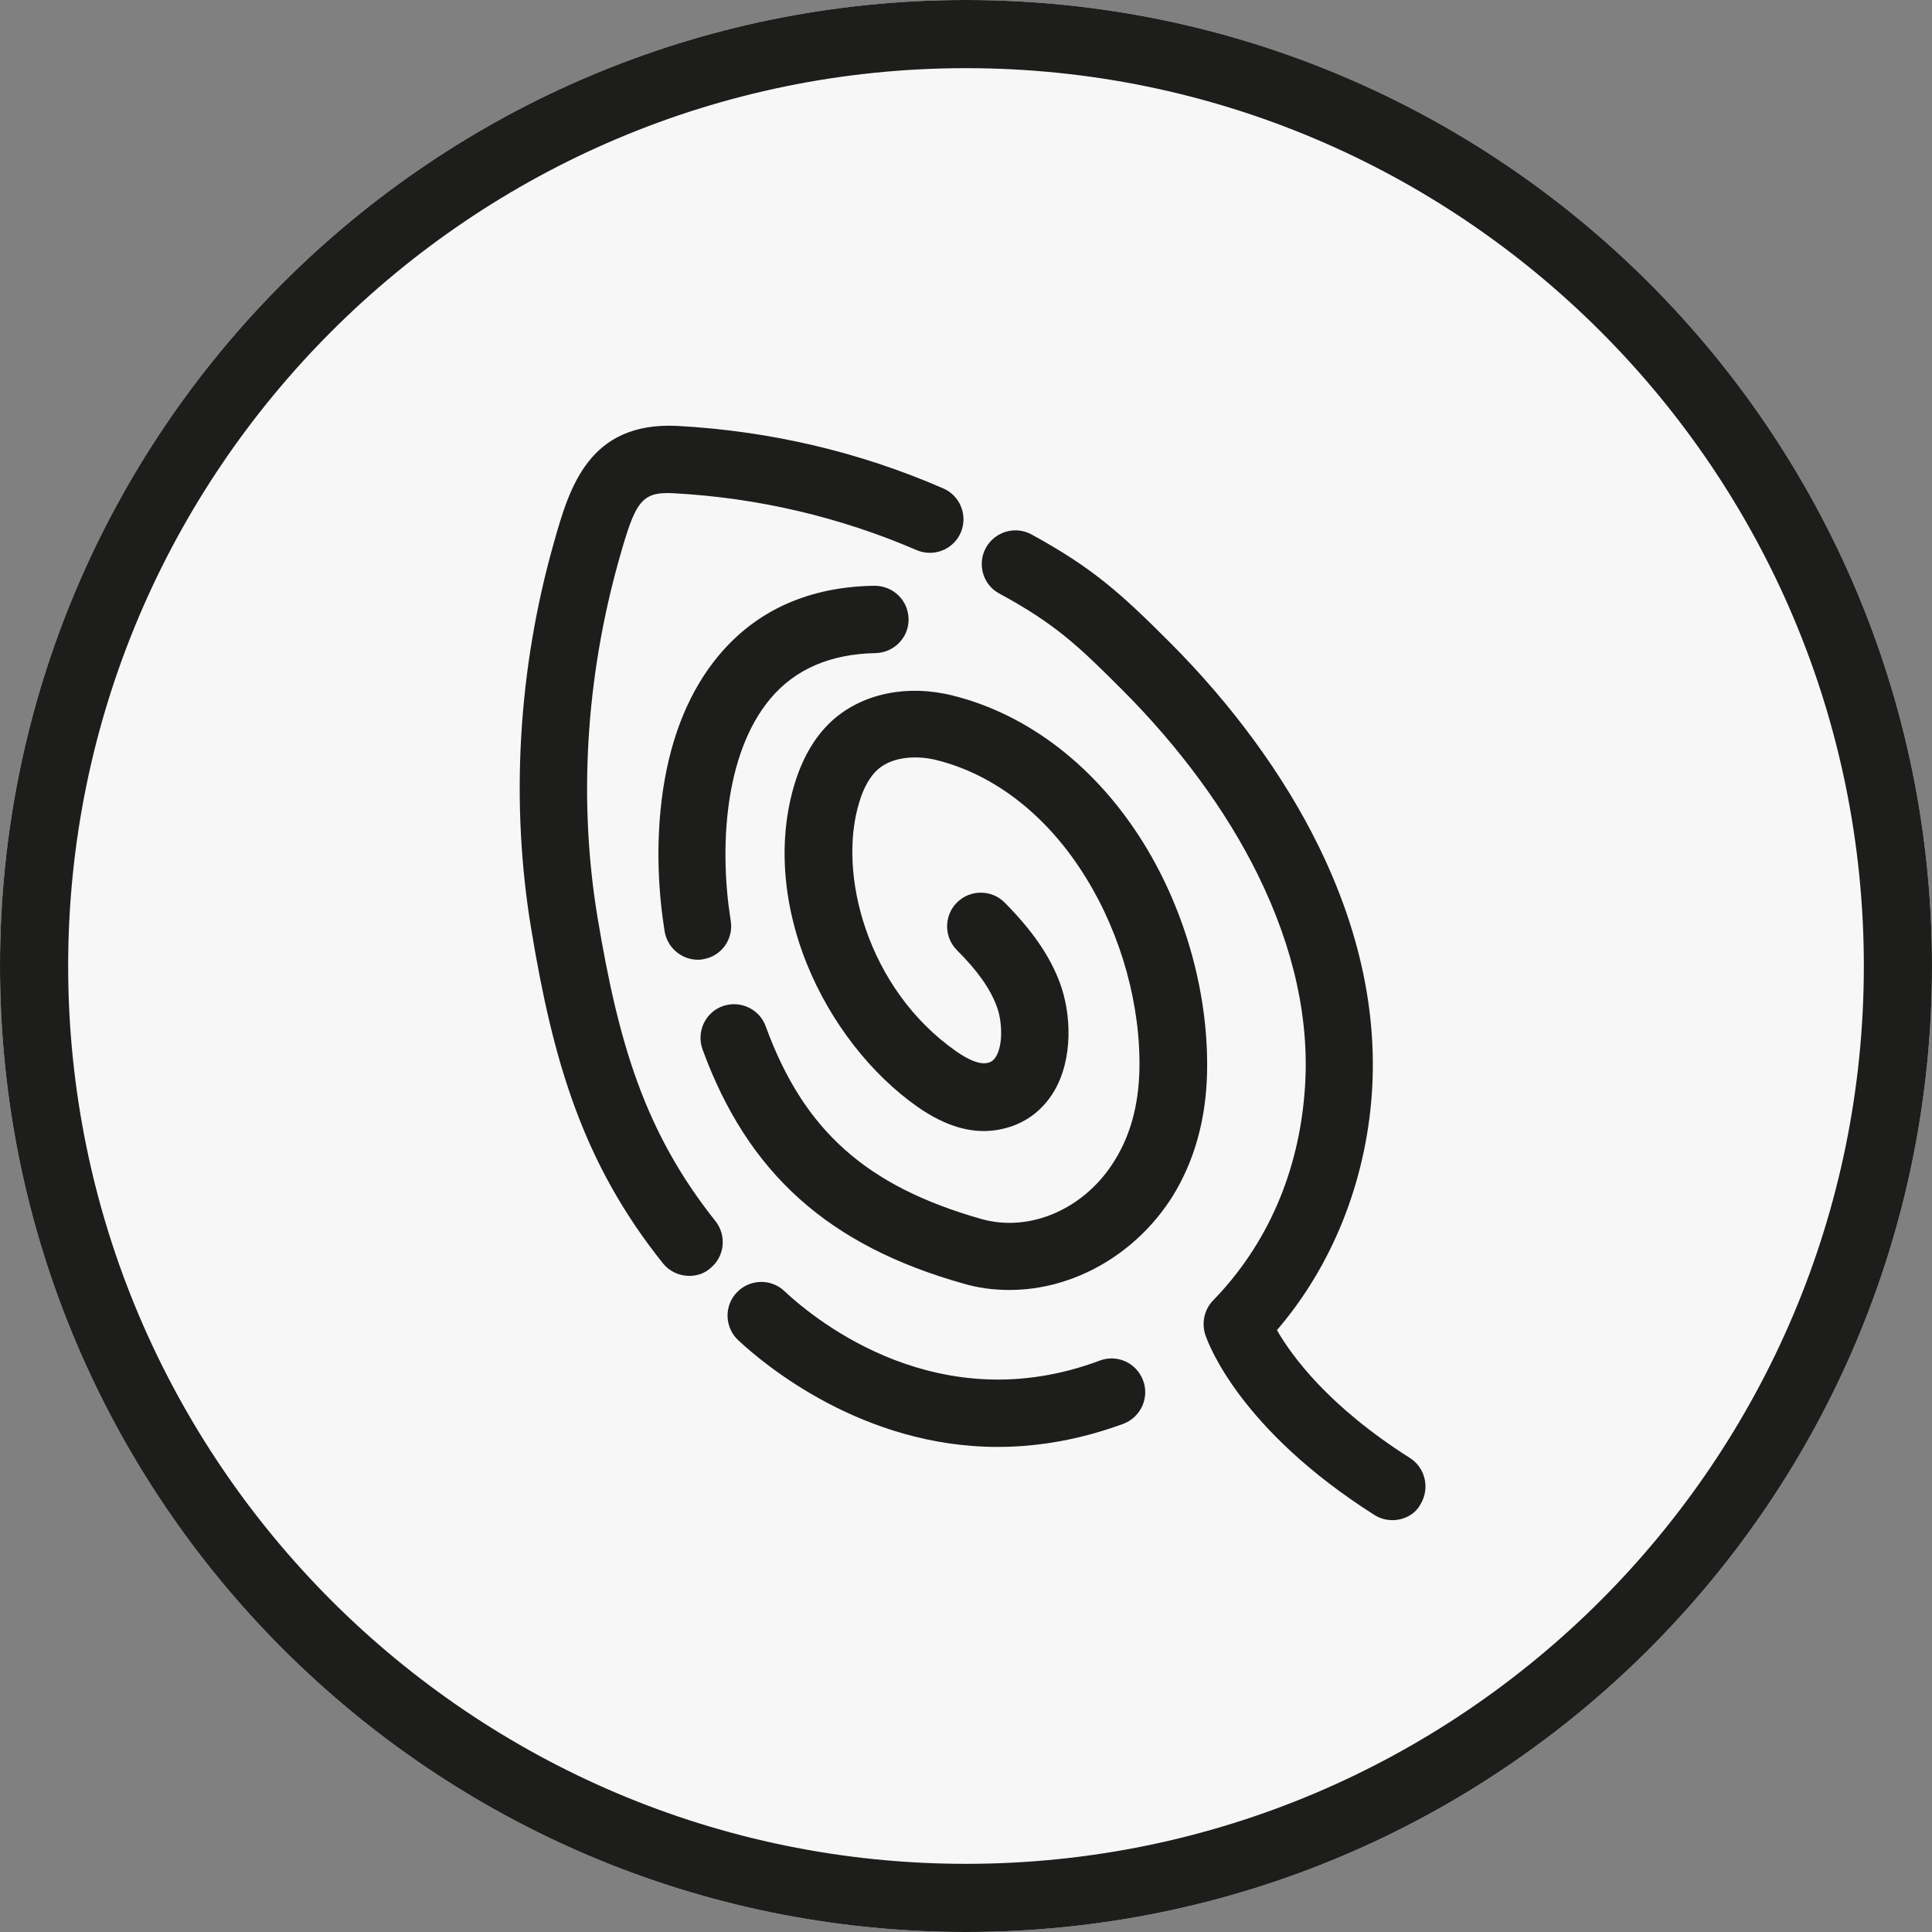
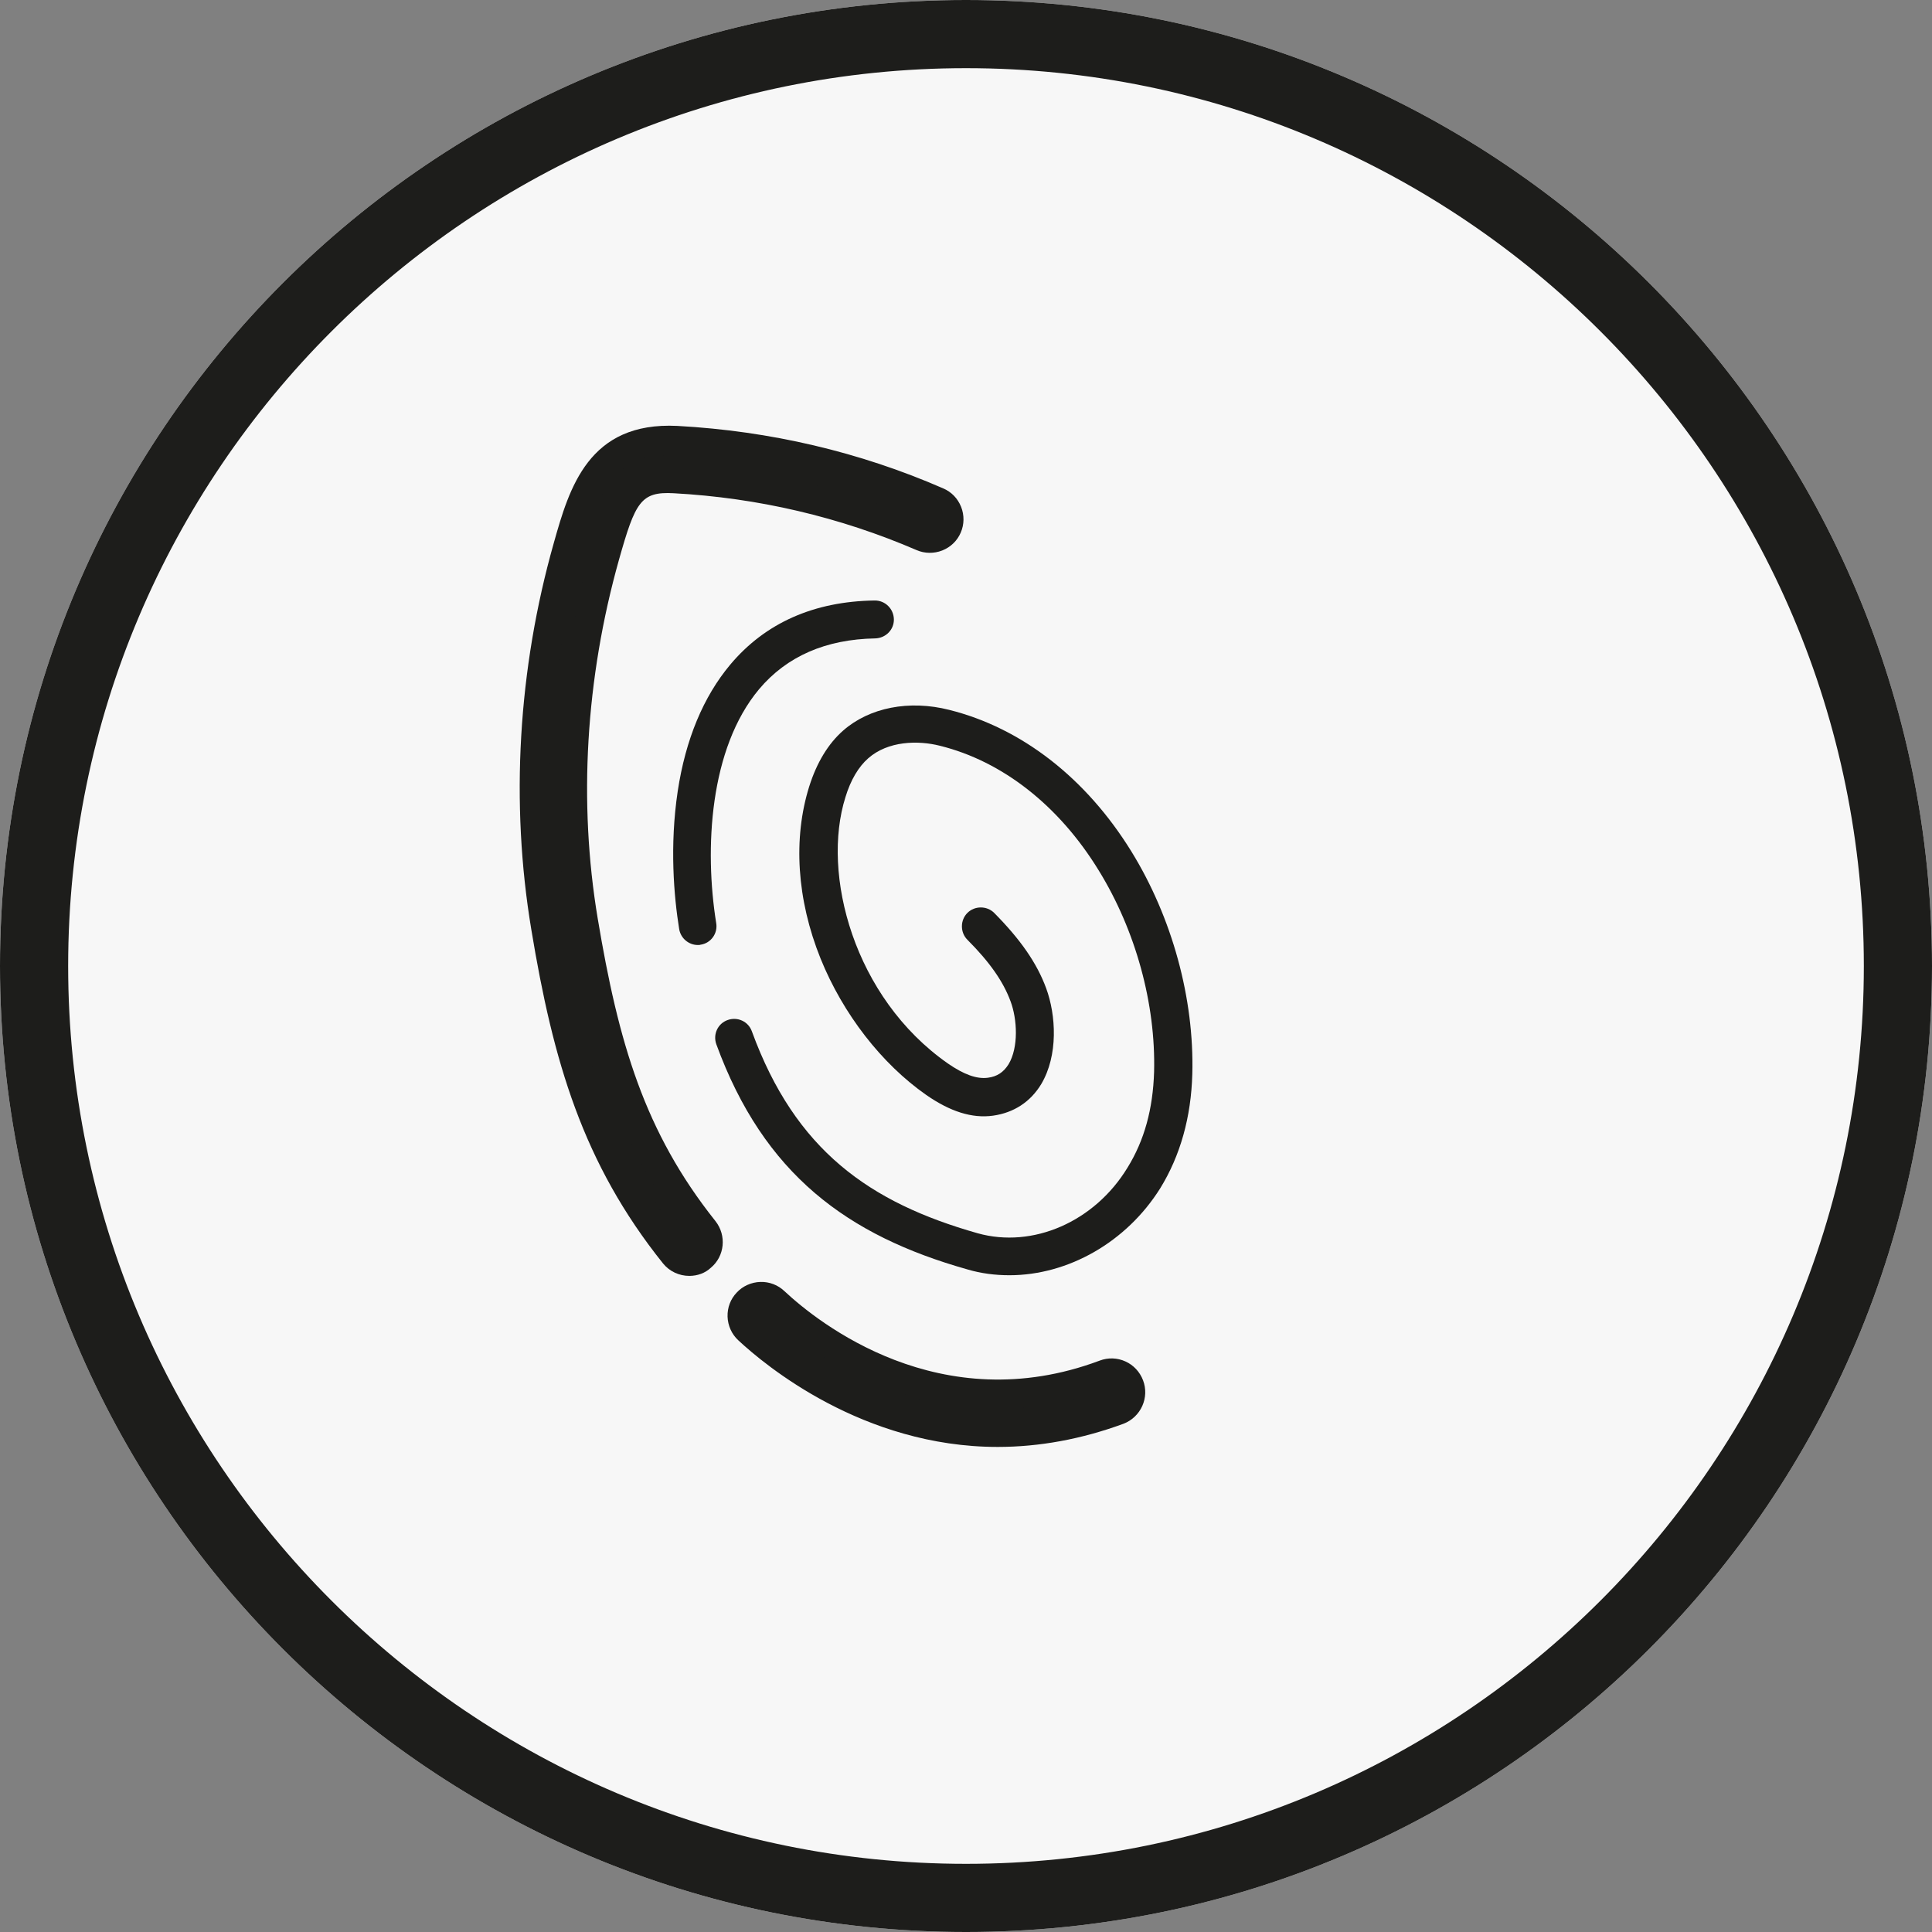
<svg xmlns="http://www.w3.org/2000/svg" version="1.0" preserveAspectRatio="xMidYMid meet" height="500" viewBox="0 0 375 375" zoomAndPan="magnify" width="500">
  <rect x="0" y="0" width="375" height="375" fill="#808080" stroke="none" />
  <defs>
    <clipPath id="80cce549d9">
      <path clip-rule="nonzero" d="M 187.5 0 C 83.945 0 0 83.945 0 187.5 C 0 291.055 83.945 375 187.5 375 C 291.055 375 375 291.055 375 187.5 C 375 83.945 291.055 0 187.5 0 Z M 187.5 0" />
    </clipPath>
  </defs>
  <g clip-path="url(#80cce549d9)">
    <rect fill-opacity="1" height="450" y="-37.5" fill="#f7f7f7" width="450" x="-37.5" />
  </g>
  <path fill-rule="nonzero" fill-opacity="1" d="M 135.449 183.426 C 133.691 183.426 132.109 182.125 131.824 180.312 C 130.805 173.973 129.957 164.176 131.543 153.586 C 133.07 143.508 136.523 135.242 141.734 129.012 C 148.527 120.914 157.984 116.723 169.762 116.555 L 169.82 116.555 C 171.801 116.555 173.441 118.141 173.5 120.18 C 173.555 122.219 171.914 123.859 169.875 123.914 C 160.305 124.086 152.719 127.371 147.34 133.77 C 137.715 145.262 136.695 164.742 139.016 179.18 C 139.355 181.16 137.996 183.086 135.957 183.371 C 135.844 183.426 135.617 183.426 135.449 183.426 Z M 135.449 183.426" fill="#1d1d1b" />
-   <path fill-rule="nonzero" fill-opacity="1" d="M 135.449 186.285 C 132.266 186.285 129.492 183.906 129 180.75 C 127.957 174.27 127.062 164.207 128.715 153.16 C 130.316 142.59 133.961 133.848 139.543 127.18 C 146.898 118.414 157.051 113.879 169.723 113.695 C 173.383 113.695 176.254 116.512 176.355 120.098 C 176.453 123.676 173.586 126.668 169.957 126.77 C 161.188 126.926 154.324 129.898 149.527 135.605 C 140.48 146.406 139.625 164.965 141.836 178.73 C 142.125 180.414 141.703 182.203 140.672 183.613 C 139.688 184.961 138.262 185.855 136.629 186.156 C 136.145 186.285 135.715 186.285 135.449 186.285 Z M 135.449 180.574 L 135.449 183.43 L 135.531 180.57 C 135.523 180.57 135.492 180.574 135.449 180.574 Z M 169.816 119.414 C 158.867 119.57 150.16 123.414 143.922 130.852 C 139.027 136.703 135.809 144.496 134.367 154.016 C 132.824 164.332 133.668 173.762 134.645 179.859 C 134.711 180.27 135.059 180.531 135.371 180.566 L 135.562 180.539 C 135.82 180.504 135.977 180.355 136.059 180.238 C 136.133 180.145 136.246 179.938 136.199 179.66 C 133.781 164.625 134.867 144.211 145.148 131.934 C 151.062 124.898 159.363 121.242 169.824 121.059 C 170.281 121.043 170.656 120.691 170.641 120.262 C 170.629 119.785 170.266 119.414 169.816 119.414 Z M 169.816 119.414" fill="#1d1d1b" />
  <path fill-rule="nonzero" fill-opacity="1" d="M 195.922 247.523 C 193.203 247.523 190.43 247.184 187.77 246.391 C 164.496 239.824 148.262 227.938 139.035 202.684 C 138.355 200.758 139.316 198.664 141.242 197.984 C 143.168 197.305 145.262 198.27 145.941 200.195 C 154.379 223.297 168.801 233.426 189.75 239.371 C 200.453 242.371 212.457 237.164 218.855 226.629 C 222.137 221.309 223.781 215.25 224.008 208.059 C 224.348 194.863 220.441 180.594 213.25 168.93 C 205.547 156.359 194.562 147.754 182.445 144.754 C 178.199 143.676 172.367 143.789 168.516 147.188 C 166.648 148.828 165.117 151.379 164.102 154.719 C 159.398 169.609 165.684 193.617 183.973 206.414 C 187.09 208.566 189.582 209.473 191.73 209.191 C 193.543 208.965 194.789 208.113 195.754 206.586 C 197.734 203.301 197.449 197.809 196.148 194.355 C 194.734 190.504 192.07 186.711 187.77 182.406 C 186.352 180.992 186.352 178.613 187.77 177.199 C 189.184 175.781 191.562 175.781 192.977 177.199 C 198.016 182.293 201.246 186.883 203.055 191.809 C 204.98 197.016 205.434 204.832 202.094 210.438 C 200 213.891 196.77 215.984 192.75 216.551 C 188.676 217.117 184.426 215.758 179.785 212.531 C 171.121 206.473 163.648 196.848 159.285 186.09 C 154.645 174.594 153.906 162.703 157.078 152.625 C 158.551 147.98 160.758 144.355 163.648 141.809 C 168.742 137.336 176.445 135.805 184.258 137.789 C 198.301 141.301 210.812 151.039 219.59 165.25 C 227.52 178.105 231.82 193.844 231.426 208.453 C 231.199 216.836 229.102 224.309 225.195 230.652 C 218.629 241.125 207.305 247.523 195.922 247.523 Z M 195.922 247.523" fill="#1d1d1b" />
-   <path fill-rule="nonzero" fill-opacity="1" d="M 195.922 250.383 C 192.766 250.383 189.746 249.961 186.953 249.133 C 160.754 241.738 145.137 227.711 136.352 203.664 C 135.137 200.23 136.91 196.484 140.289 195.289 C 143.695 194.09 147.441 195.863 148.637 199.242 C 156.008 219.434 168.148 230.27 190.531 236.621 C 200.039 239.281 210.688 234.566 216.414 225.148 C 219.391 220.316 220.938 214.703 221.152 207.969 C 221.477 195.301 217.711 181.613 210.816 170.43 C 203.5 158.488 193.18 150.359 181.758 147.527 C 178.41 146.68 173.449 146.648 170.406 149.328 C 168.906 150.648 167.672 152.801 166.832 155.551 C 162.434 169.504 168.363 192.008 185.613 204.074 C 188.059 205.77 190.016 206.535 191.363 206.359 C 192.293 206.238 192.805 205.902 193.336 205.062 C 194.719 202.766 194.535 198.18 193.477 195.363 C 192.199 191.895 189.746 188.43 185.746 184.43 C 183.195 181.879 183.195 177.727 185.746 175.176 C 188.297 172.629 192.449 172.629 194.996 175.176 C 200.418 180.656 203.824 185.625 205.738 190.816 C 207.906 196.68 208.379 205.473 204.547 211.898 C 202 216.105 198.062 218.688 193.152 219.383 C 188.363 220.039 183.469 218.566 178.152 214.879 C 169.031 208.496 161.191 198.398 156.637 187.16 C 151.773 175.113 150.961 162.543 154.352 151.762 C 155.98 146.633 158.469 142.566 161.754 139.668 C 167.59 134.547 176.262 132.812 184.961 135.016 C 199.688 138.699 212.852 148.906 222.023 163.75 C 230.227 177.051 234.691 193.371 234.281 208.531 C 234.039 217.43 231.801 225.379 227.629 232.148 C 220.574 243.406 208.426 250.383 195.922 250.383 Z M 142.5 200.625 C 142.398 200.625 142.297 200.641 142.191 200.68 C 141.77 200.828 141.57 201.281 141.73 201.73 C 149.922 224.148 163.926 236.691 188.543 243.641 C 190.848 244.324 193.316 244.668 195.922 244.668 C 206.477 244.668 216.766 238.715 222.773 229.133 C 226.402 223.246 228.355 216.258 228.566 208.379 C 228.949 194.301 224.793 179.129 217.16 166.75 C 208.777 153.184 196.848 143.883 183.562 140.559 C 176.68 138.816 169.941 140.082 165.531 143.957 C 163.039 146.156 161.109 149.363 159.801 153.488 C 156.809 163 157.566 174.199 161.938 185.02 C 166.082 195.254 173.188 204.43 181.422 210.191 C 185.496 213.023 189.078 214.152 192.359 213.723 C 195.551 213.27 198.008 211.664 199.648 208.953 C 202.488 204.195 202.016 197.238 200.375 192.797 C 198.734 188.332 195.824 184.141 190.945 179.207 C 190.656 178.918 190.086 178.918 189.789 179.219 C 189.594 179.414 189.566 179.668 189.566 179.805 C 189.566 179.938 189.594 180.191 189.789 180.387 C 194.395 184.996 197.27 189.117 198.832 193.367 C 200.398 197.531 200.691 203.934 198.199 208.062 C 196.738 210.379 194.695 211.699 192.09 212.027 C 189.215 212.387 186.113 211.367 182.352 208.77 C 162.965 195.203 156.375 169.707 161.375 153.859 C 162.531 150.062 164.305 147.086 166.629 145.043 C 171.332 140.887 178.246 140.742 183.148 141.984 C 196.02 145.172 207.582 154.215 215.688 167.441 C 223.141 179.531 227.219 194.367 226.863 208.133 C 226.621 215.906 224.797 222.445 221.285 228.133 C 214.246 239.719 200.961 245.473 188.98 242.121 C 164.918 235.293 151.246 223.047 143.258 201.172 C 143.133 200.824 142.836 200.625 142.5 200.625 Z M 142.5 200.625" fill="#1d1d1b" />
-   <path fill-rule="nonzero" fill-opacity="1" d="M 270.27 292.199 C 269.59 292.199 268.91 292.031 268.285 291.633 C 242.352 275.156 236.859 258.793 236.633 258.113 C 236.238 256.812 236.578 255.395 237.484 254.434 C 248.469 243.164 254.922 228.387 256.113 211.684 C 257.133 197.754 253.961 183.258 246.715 168.535 C 240.484 155.852 231.141 143.168 219.762 131.785 C 211.098 123.121 206.32 118.645 195.332 112.699 C 193.523 111.738 192.898 109.473 193.859 107.719 C 194.824 105.961 197.09 105.281 198.844 106.246 C 210.453 112.586 215.797 117.461 224.969 126.633 C 236.918 138.582 246.715 151.945 253.281 165.309 C 261.094 181.16 264.492 196.961 263.418 212.191 C 262.172 229.52 255.434 245.656 244.391 257.773 C 246.602 262.191 253.621 273.684 272.137 285.406 C 273.836 286.48 274.344 288.746 273.27 290.5 C 272.703 291.578 271.516 292.199 270.27 292.199 Z M 270.27 292.199" fill="#1d1d1b" />
-   <path fill-rule="nonzero" fill-opacity="1" d="M 270.27 295.059 C 269.016 295.059 267.801 294.711 266.758 294.047 C 240.668 277.473 234.535 260.855 233.922 259.016 C 233.207 256.672 233.785 254.191 235.402 252.473 C 245.961 241.645 252.125 227.48 253.262 211.477 C 254.242 198.086 251.176 184.066 244.148 169.797 C 238.102 157.48 228.969 145.035 217.738 133.809 C 209.309 125.371 204.777 121.062 193.973 115.211 C 192.453 114.406 191.332 113.031 190.828 111.355 C 190.332 109.688 190.52 107.863 191.355 106.344 C 193.094 103.18 197.062 102.012 200.219 103.738 C 211.992 110.172 217.418 115.039 226.988 124.609 C 239.18 136.805 249.156 150.441 255.848 164.051 C 263.875 180.34 267.383 196.605 266.266 212.391 C 265.031 229.609 258.508 245.785 247.852 258.176 C 250.738 263.203 257.891 273.004 273.664 282.988 C 276.672 284.891 277.586 288.93 275.707 291.996 C 274.75 293.82 272.633 295.059 270.27 295.059 Z M 197.121 108.668 C 196.82 108.668 196.512 108.828 196.367 109.09 C 196.227 109.348 196.266 109.594 196.305 109.719 C 196.348 109.859 196.445 110.055 196.672 110.176 C 208.176 116.402 213.191 121.176 221.781 129.766 C 233.449 141.434 242.957 154.406 249.277 167.277 C 256.758 182.465 260.02 197.477 258.965 211.891 C 257.727 229.25 251.008 244.656 239.531 256.426 C 239.355 256.613 239.273 256.973 239.367 257.281 C 239.562 257.863 244.98 273.438 269.82 289.223 C 269.984 289.328 270.676 289.293 270.742 289.168 C 271.086 288.594 270.988 288.059 270.609 287.82 C 251.605 275.793 244.156 263.695 241.836 259.055 L 240.957 257.301 L 242.281 255.848 C 252.875 244.219 259.371 228.641 260.566 211.988 C 261.609 197.227 258.297 181.945 250.719 166.57 C 244.301 153.52 234.699 140.406 222.949 128.652 C 213.777 119.484 208.598 114.832 197.477 108.754 C 197.367 108.695 197.242 108.668 197.121 108.668 Z M 197.121 108.668" fill="#1d1d1b" />
  <path fill-rule="nonzero" fill-opacity="1" d="M 133.797 244.789 C 132.723 244.789 131.648 244.336 130.91 243.43 C 115.68 224.406 110.137 205.285 105.949 179.973 C 101.926 155.852 103.398 130.312 110.25 106.137 L 110.309 105.91 C 113.25 95.492 116.309 84.73 131.316 85.523 C 148.926 86.488 165.969 90.449 181.938 97.414 C 183.805 98.207 184.652 100.418 183.859 102.23 C 183.07 104.098 180.859 104.945 179.047 104.152 C 163.816 97.586 147.68 93.793 130.918 92.887 C 122.141 92.434 120.5 96.852 117.387 107.891 L 117.328 108.117 C 110.816 131.277 109.344 155.68 113.195 178.727 C 117.215 202.793 122.246 220.723 136.629 238.789 C 137.875 240.371 137.648 242.695 136.062 243.941 C 135.441 244.562 134.59 244.789 133.797 244.789 Z M 133.797 244.789" fill="#1d1d1b" />
  <path fill-rule="nonzero" fill-opacity="1" d="M 133.797 247.648 C 131.801 247.648 129.938 246.766 128.691 245.23 C 113.113 225.77 107.359 206.012 103.129 180.438 C 99.031 155.871 100.543 129.906 107.5 105.359 C 110.5 94.719 114.23 81.824 131.465 82.668 C 149.527 83.656 166.891 87.734 183.078 94.797 C 184.656 95.465 185.898 96.738 186.547 98.375 C 187.191 99.984 187.164 101.809 186.48 103.375 C 185.809 104.949 184.535 106.195 182.898 106.844 C 181.289 107.48 179.469 107.457 177.902 106.77 C 162.98 100.34 147.113 96.625 130.766 95.738 C 124.395 95.391 123.316 97.391 120.137 108.664 C 113.656 131.734 112.25 155.723 116.012 178.258 C 120.039 202.344 125.066 219.68 138.863 237.008 C 141.078 239.82 140.656 243.852 137.957 246.086 C 136.879 247.094 135.41 247.648 133.797 247.648 Z M 129.82 88.34 C 118.242 88.34 115.832 96.871 113.059 106.688 C 106.273 130.656 104.809 155.758 108.766 179.5 C 112.953 204.809 118.285 223.086 133.141 241.645 C 133.551 242.152 134.039 241.914 134.082 241.891 C 134.492 241.543 134.551 241.336 134.566 241.188 C 134.582 241.059 134.574 240.797 134.383 240.555 C 119.824 222.27 114.555 204.211 110.379 179.199 C 106.473 155.84 107.926 130.992 114.578 107.344 C 117.531 96.855 119.648 89.488 131.066 90.031 C 148.098 90.953 164.621 94.824 180.18 101.527 C 180.371 101.617 180.59 101.613 180.789 101.531 C 180.906 101.484 181.121 101.367 181.23 101.113 C 181.32 100.906 181.316 100.691 181.238 100.488 C 181.191 100.367 181.074 100.156 180.82 100.047 C 165.23 93.25 148.531 89.328 131.156 88.375 C 130.699 88.352 130.254 88.34 129.82 88.34 Z M 129.82 88.34" fill="#1d1d1b" />
  <path fill-rule="nonzero" fill-opacity="1" d="M 193.656 277.988 C 169.082 277.988 151.133 263.551 145.242 258.055 C 143.773 256.699 143.66 254.32 145.074 252.848 C 146.434 251.375 148.812 251.262 150.285 252.676 C 157.137 259.074 182.051 278.895 214.438 266.777 C 216.363 266.039 218.457 267.004 219.195 268.93 C 219.93 270.852 218.969 272.949 217.043 273.684 C 208.719 276.742 200.906 277.988 193.656 277.988 Z M 193.656 277.988" fill="#1d1d1b" />
  <path fill-rule="nonzero" fill-opacity="1" d="M 193.656 280.848 C 167.516 280.848 148.5 265.004 143.297 260.145 C 142.031 258.98 141.273 257.301 141.219 255.551 C 141.168 253.789 141.805 252.121 143.016 250.867 C 144.148 249.637 145.828 248.875 147.578 248.824 C 149.332 248.77 151.004 249.41 152.266 250.617 C 158.762 256.684 182.477 275.691 213.438 264.098 C 215.066 263.477 216.852 263.527 218.445 264.254 C 220.023 264.969 221.238 266.27 221.863 267.91 C 223.148 271.273 221.441 275.059 218.062 276.352 C 209.938 279.34 201.738 280.848 193.656 280.848 Z M 147.777 254.535 L 147.75 254.535 C 147.523 254.539 147.316 254.633 147.176 254.785 C 146.957 255.012 146.926 255.23 146.934 255.379 C 146.938 255.605 147.027 255.812 147.18 255.953 C 152.012 260.461 169.602 275.129 193.656 275.129 C 201.062 275.129 208.602 273.742 216.059 271 C 216.48 270.84 216.695 270.391 216.527 269.949 C 216.414 269.656 216.219 269.52 216.078 269.457 C 215.945 269.387 215.734 269.34 215.457 269.441 C 181.402 282.199 155.469 261.43 148.332 254.766 C 148.133 254.574 147.926 254.535 147.777 254.535 Z M 147.777 254.535" fill="#1d1d1b" />
  <path fill-rule="nonzero" fill-opacity="1" d="M 187.5 13.23 C 283.594 13.23 361.77 91.406 361.77 187.5 C 361.77 283.594 283.594 361.77 187.5 361.77 C 91.406 361.77 13.23 283.594 13.23 187.5 C 13.23 91.406 91.406 13.23 187.5 13.23 M 187.5 0 C 83.945 0 0 83.945 0 187.5 C 0 291.055 83.945 375 187.5 375 C 291.055 375 375 291.055 375 187.5 C 375 83.945 291.055 0 187.5 0 Z M 187.5 0" fill="#1d1d1b" />
</svg>